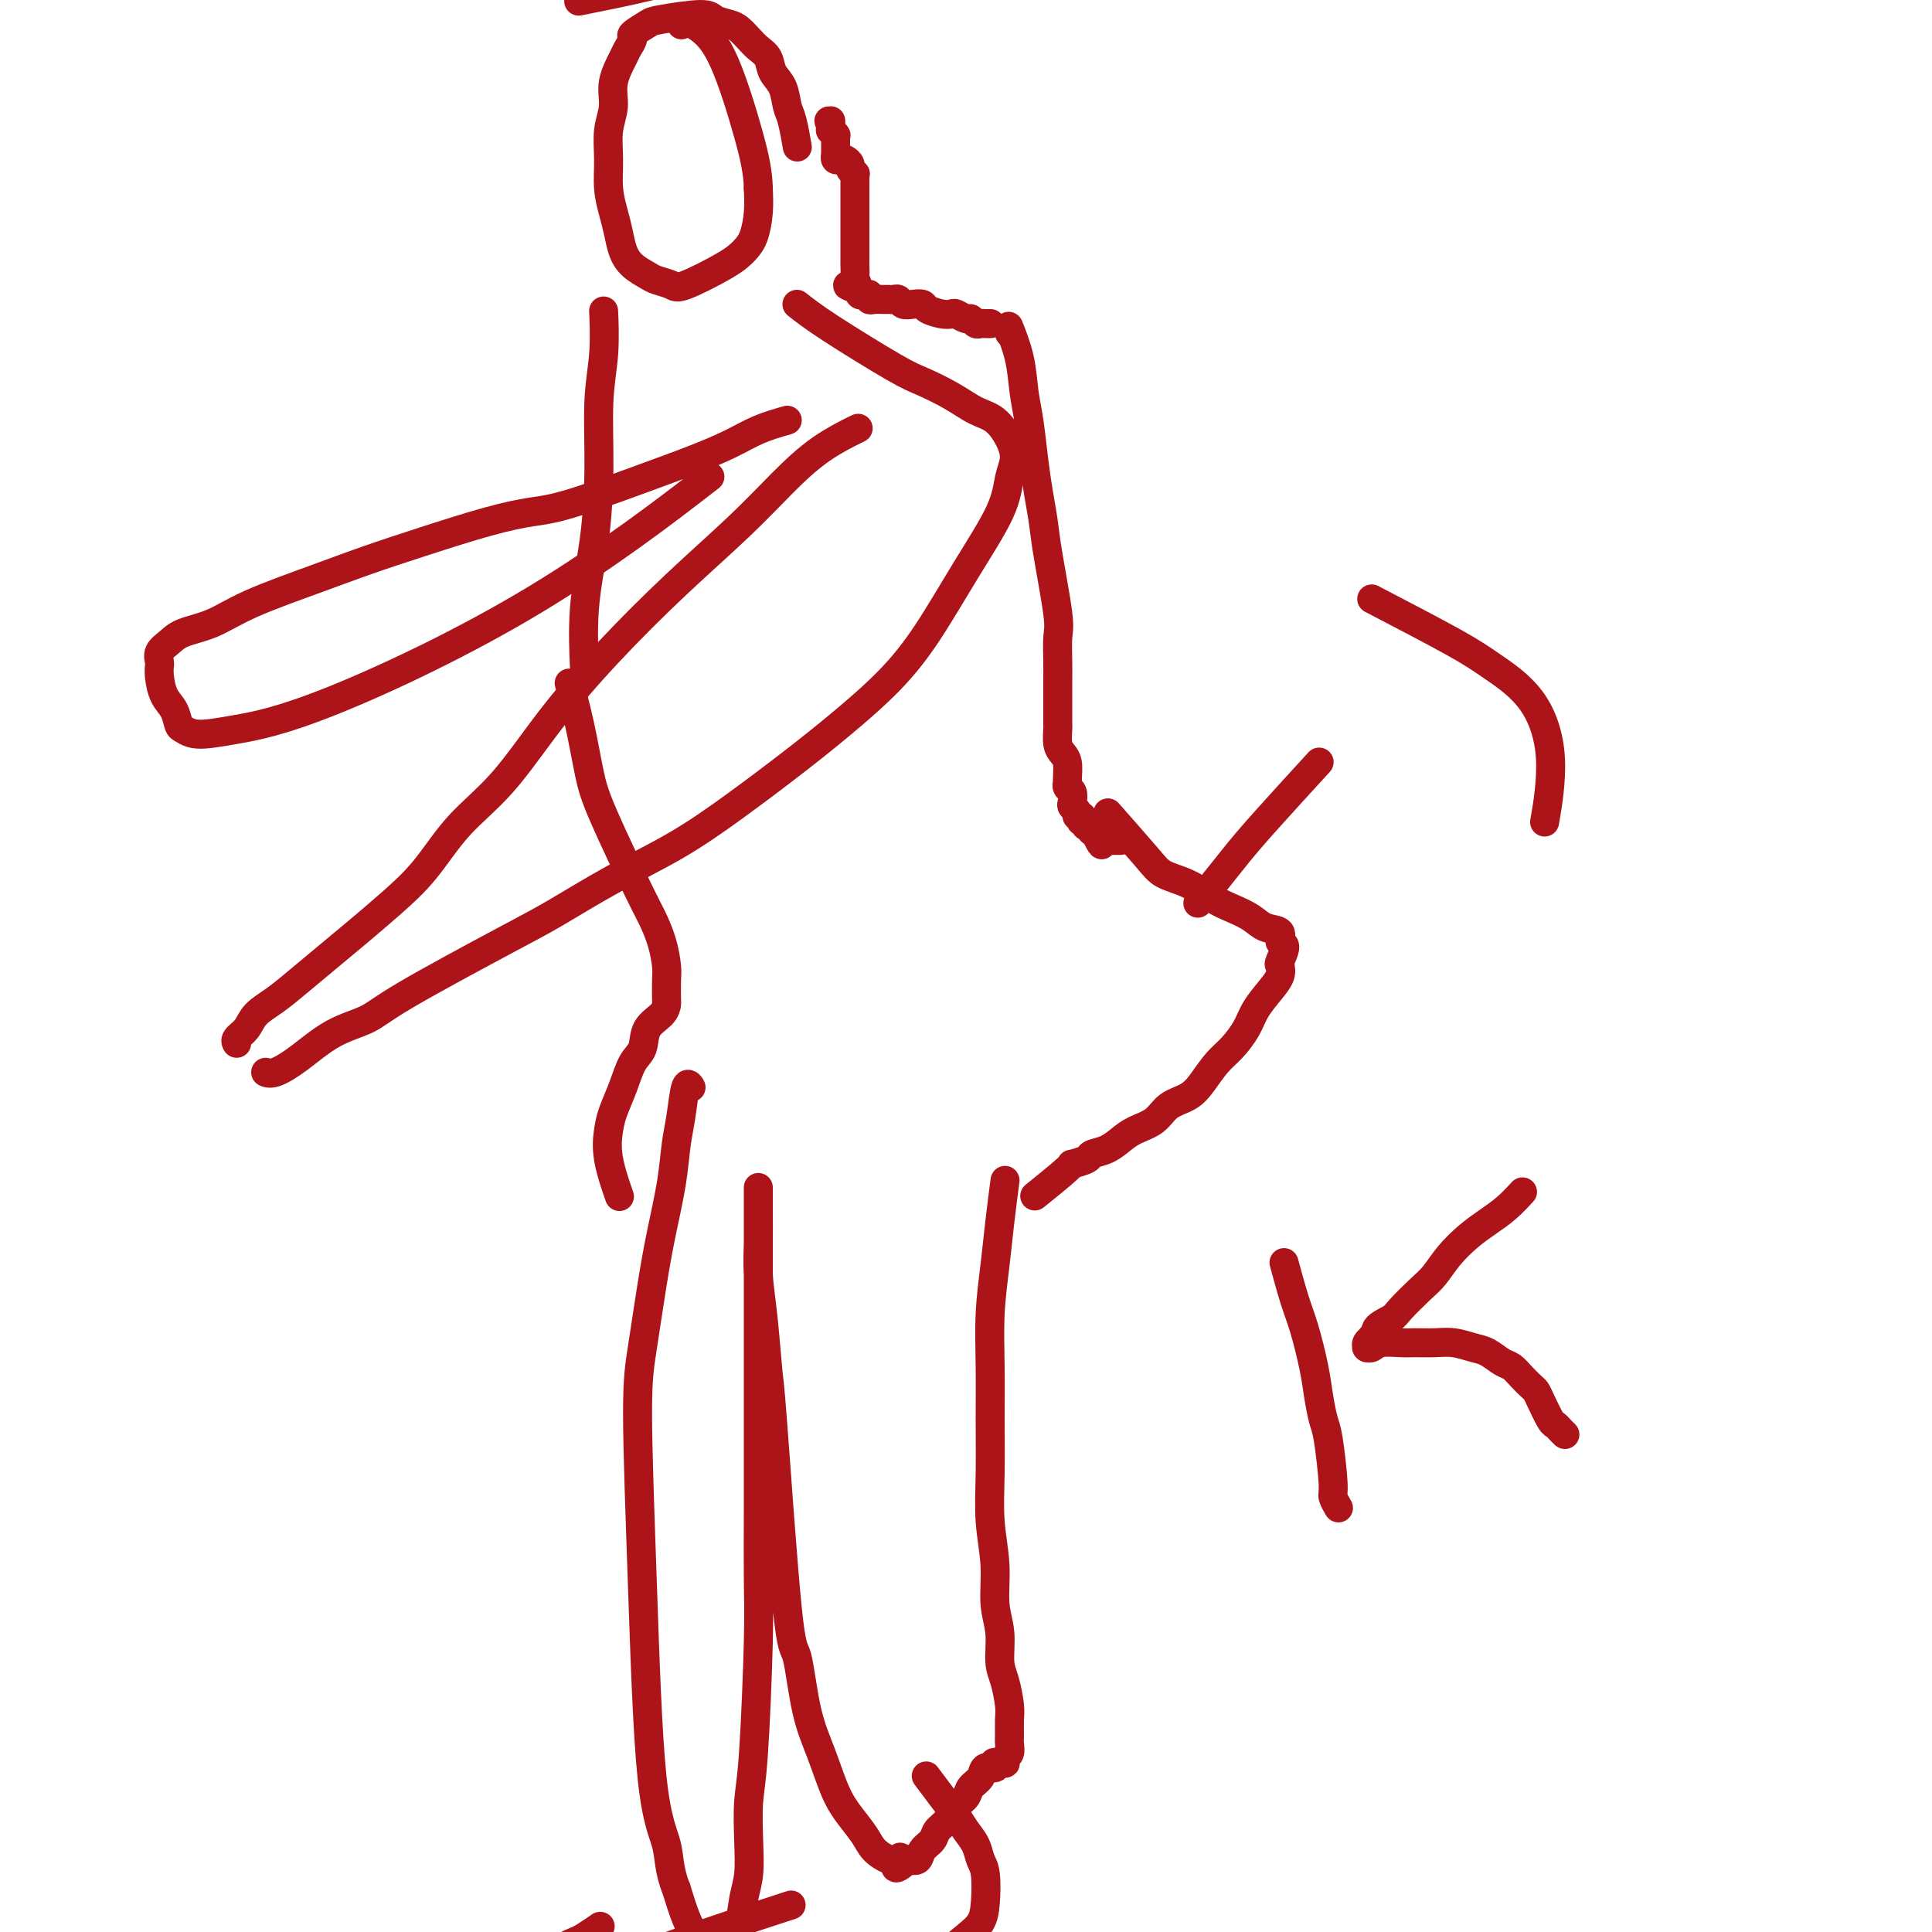
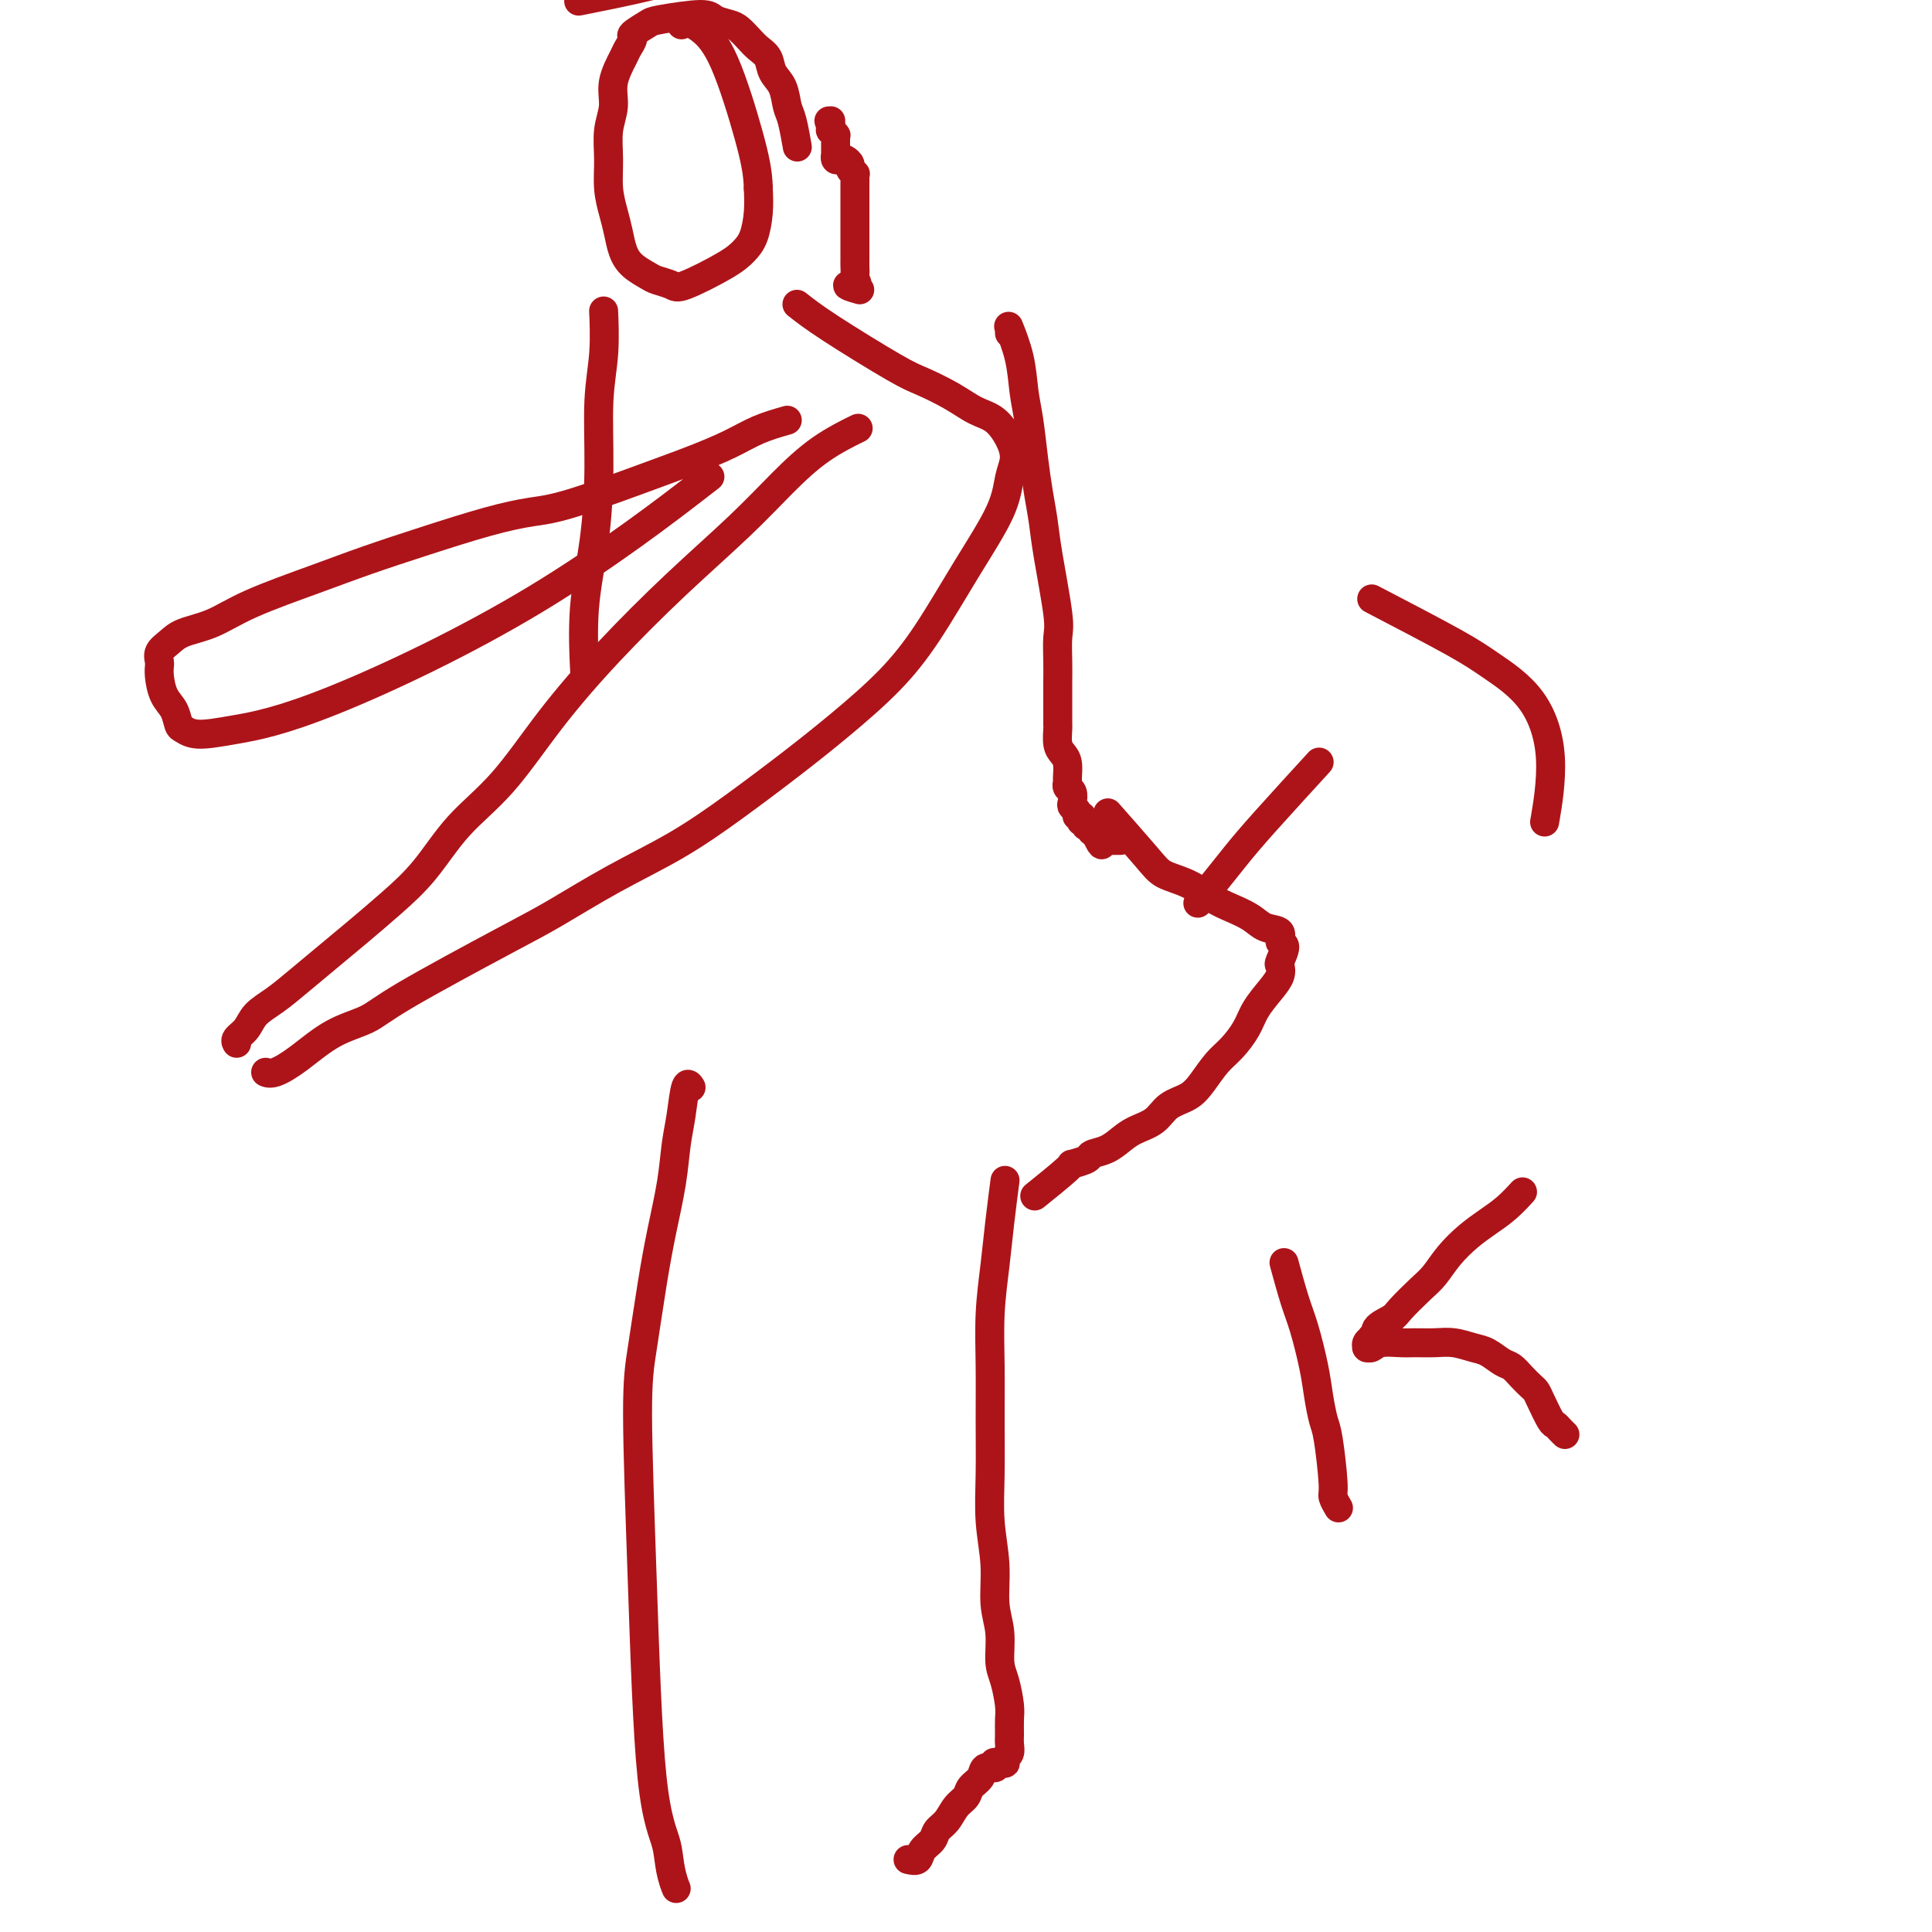
<svg xmlns="http://www.w3.org/2000/svg" viewBox="0 0 400 400" version="1.1">
  <g fill="none" stroke="#AD1419" stroke-width="6" stroke-linecap="round" stroke-linejoin="round">
    <path d="M209,69c0.000,0.000 0.100,0.100 0.1,0.1" />
    <path d="M209,68c0.000,0.001 0.001,0.001 0,0c-0.001,-0.001 -0.002,-0.005 0,0c0.002,0.005 0.007,0.018 0,0c-0.007,-0.018 -0.027,-0.067 0,0c0.027,0.067 0.101,0.251 0,0c-0.101,-0.251 -0.378,-0.936 0,0c0.378,0.936 1.411,3.494 2,6c0.589,2.506 0.736,4.959 1,7c0.264,2.041 0.647,3.669 1,6c0.353,2.331 0.677,5.366 1,8c0.323,2.634 0.647,4.867 1,7c0.353,2.133 0.736,4.166 1,6c0.264,1.834 0.411,3.467 1,7c0.589,3.533 1.622,8.964 2,12c0.378,3.036 0.101,3.677 0,5c-0.101,1.323 -0.027,3.330 0,5c0.027,1.670 0.007,3.005 0,4c-0.007,0.995 -0.002,1.651 0,3c0.002,1.349 -0.000,3.390 0,4c0.000,0.610 0.003,-0.212 0,0c-0.003,0.212 -0.011,1.459 0,2c0.011,0.541 0.041,0.376 0,1c-0.041,0.624 -0.154,2.037 0,3c0.154,0.963 0.576,1.477 1,2c0.424,0.523 0.849,1.056 1,2c0.151,0.944 0.027,2.298 0,3c-0.027,0.702 0.044,0.751 0,1c-0.044,0.249 -0.204,0.696 0,1c0.204,0.304 0.772,0.464 1,1c0.228,0.536 0.117,1.449 0,2c-0.117,0.551 -0.241,0.740 0,1c0.241,0.260 0.848,0.592 1,1c0.152,0.408 -0.152,0.893 0,1c0.152,0.107 0.759,-0.164 1,0c0.241,0.164 0.116,0.762 0,1c-0.116,0.238 -0.223,0.115 0,0c0.223,-0.115 0.778,-0.223 1,0c0.222,0.223 0.112,0.778 0,1c-0.112,0.222 -0.227,0.111 0,0c0.227,-0.111 0.797,-0.222 1,0c0.203,0.222 0.040,0.778 0,1c-0.040,0.222 0.042,0.112 0,0c-0.042,-0.112 -0.207,-0.226 0,0c0.207,0.226 0.787,0.792 1,1c0.213,0.208 0.061,0.060 0,0c-0.061,-0.060 -0.030,-0.030 0,0" />
    <path d="M227,173c1.482,3.166 1.186,1.580 1,1c-0.186,-0.580 -0.261,-0.155 0,0c0.261,0.155 0.859,0.042 1,0c0.141,-0.042 -0.173,-0.011 0,0c0.173,0.011 0.835,0.003 1,0c0.165,-0.003 -0.166,-0.001 0,0c0.166,0.001 0.828,0.000 1,0c0.172,-0.000 -0.146,-0.000 0,0c0.146,0.000 0.756,0.000 1,0c0.244,-0.000 0.122,-0.000 0,0" />
-     <path d="M205,67c-0.000,0.000 -0.000,0.000 0,0c0.000,-0.000 0.000,-0.000 0,0c-0.000,0.000 -0.000,0.000 0,0c0.000,-0.000 0.000,-0.000 0,0c-0.000,0.000 -0.000,0.000 0,0c0.000,-0.000 0.000,-0.000 0,0c-0.000,0.000 -0.000,0.000 0,0c0.000,-0.000 0.000,-0.000 0,0c-0.000,0.000 -0.000,0.000 0,0c0.000,-0.000 0.000,-0.000 0,0c-0.000,0.000 -0.000,0.000 0,0c0.000,-0.000 0.000,-0.000 0,0c-0.000,0.000 -0.000,0.000 0,0c0.000,-0.000 0.000,-0.000 0,0c-0.000,0.000 -0.000,0.000 0,0c0.000,-0.000 0.001,-0.000 0,0c-0.001,0.000 -0.003,0.000 0,0c0.003,-0.000 0.012,-0.000 0,0c-0.012,0.000 -0.045,0.001 0,0c0.045,-0.001 0.166,-0.004 0,0c-0.166,0.004 -0.621,0.016 -1,0c-0.379,-0.016 -0.683,-0.061 -1,0c-0.317,0.061 -0.648,0.226 -1,0c-0.352,-0.226 -0.726,-0.844 -1,-1c-0.274,-0.156 -0.448,0.152 -1,0c-0.552,-0.152 -1.481,-0.762 -2,-1c-0.519,-0.238 -0.628,-0.102 -1,0c-0.372,0.102 -1.006,0.172 -2,0c-0.994,-0.172 -2.346,-0.586 -3,-1c-0.654,-0.414 -0.609,-0.829 -1,-1c-0.391,-0.171 -1.218,-0.098 -2,0c-0.782,0.098 -1.518,0.223 -2,0c-0.482,-0.223 -0.710,-0.792 -1,-1c-0.290,-0.208 -0.642,-0.055 -1,0c-0.358,0.055 -0.722,0.011 -1,0c-0.278,-0.011 -0.470,0.011 -1,0c-0.530,-0.011 -1.400,-0.055 -2,0c-0.600,0.055 -0.932,0.208 -1,0c-0.068,-0.208 0.126,-0.777 0,-1c-0.126,-0.223 -0.572,-0.098 -1,0c-0.428,0.098 -0.836,0.171 -1,0c-0.164,-0.171 -0.082,-0.585 0,-1" />
    <path d="M178,60c-4.403,-1.257 -1.912,-0.899 -1,-1c0.912,-0.101 0.244,-0.660 0,-1c-0.244,-0.340 -0.065,-0.461 0,-1c0.065,-0.539 0.018,-1.495 0,-2c-0.018,-0.505 -0.005,-0.558 0,-1c0.005,-0.442 0.001,-1.273 0,-2c-0.001,-0.727 -0.000,-1.350 0,-2c0.000,-0.650 0.000,-1.329 0,-2c-0.000,-0.671 -0.000,-1.335 0,-2c0.000,-0.665 0.000,-1.330 0,-2c-0.000,-0.670 -0.000,-1.346 0,-2c0.000,-0.654 0.001,-1.285 0,-2c-0.001,-0.715 -0.004,-1.515 0,-2c0.004,-0.485 0.016,-0.654 0,-1c-0.016,-0.346 -0.060,-0.867 0,-1c0.060,-0.133 0.224,0.122 0,0c-0.224,-0.122 -0.834,-0.620 -1,-1c-0.166,-0.380 0.113,-0.641 0,-1c-0.113,-0.359 -0.619,-0.814 -1,-1c-0.381,-0.186 -0.638,-0.103 -1,0c-0.362,0.103 -0.829,0.225 -1,0c-0.171,-0.225 -0.046,-0.796 0,-1c0.046,-0.204 0.012,-0.039 0,0c-0.012,0.039 -0.003,-0.046 0,0c0.003,0.046 0.001,0.223 0,0c-0.001,-0.223 -0.000,-0.845 0,-1c0.000,-0.155 0.000,0.156 0,0c-0.000,-0.156 -0.000,-0.778 0,-1c0.000,-0.222 0.000,-0.044 0,0c-0.000,0.044 -0.000,-0.045 0,0c0.000,0.045 0.001,0.223 0,0c-0.001,-0.223 -0.004,-0.848 0,-1c0.004,-0.152 0.015,0.170 0,0c-0.015,-0.170 -0.057,-0.833 0,-1c0.057,-0.167 0.211,0.161 0,0c-0.211,-0.161 -0.788,-0.813 -1,-1c-0.212,-0.187 -0.061,0.089 0,0c0.061,-0.089 0.030,-0.545 0,-1" />
    <path d="M172,26c-0.774,-1.873 -0.207,-0.554 0,0c0.207,0.554 0.056,0.344 0,0c-0.056,-0.344 -0.015,-0.824 0,-1c0.015,-0.176 0.004,-0.050 0,0c-0.004,0.050 -0.002,0.025 0,0" />
    <path d="M230,169c-0.050,-0.057 -0.101,-0.114 0,0c0.101,0.114 0.353,0.400 0,0c-0.353,-0.400 -1.312,-1.485 0,0c1.312,1.485 4.895,5.538 7,8c2.105,2.462 2.731,3.331 4,4c1.269,0.669 3.182,1.139 5,2c1.818,0.861 3.543,2.113 5,3c1.457,0.887 2.648,1.408 4,2c1.352,0.592 2.864,1.256 4,2c1.136,0.744 1.894,1.569 3,2c1.106,0.431 2.559,0.468 3,1c0.441,0.532 -0.129,1.560 0,2c0.129,0.440 0.958,0.294 1,1c0.042,0.706 -0.703,2.264 -1,3c-0.297,0.736 -0.148,0.650 0,1c0.148,0.350 0.293,1.136 0,2c-0.293,0.864 -1.026,1.805 -2,3c-0.974,1.195 -2.189,2.644 -3,4c-0.811,1.356 -1.216,2.618 -2,4c-0.784,1.382 -1.946,2.883 -3,4c-1.054,1.117 -1.999,1.850 -3,3c-1.001,1.150 -2.056,2.717 -3,4c-0.944,1.283 -1.775,2.283 -3,3c-1.225,0.717 -2.844,1.151 -4,2c-1.156,0.849 -1.848,2.111 -3,3c-1.152,0.889 -2.764,1.404 -4,2c-1.236,0.596 -2.094,1.274 -3,2c-0.906,0.726 -1.859,1.500 -3,2c-1.141,0.500 -2.472,0.727 -3,1c-0.528,0.273 -0.255,0.593 -1,1c-0.745,0.407 -2.509,0.903 -3,1c-0.491,0.097 0.291,-0.205 -1,1c-1.291,1.205 -4.655,3.916 -6,5c-1.345,1.084 -0.673,0.542 0,0" />
    <path d="M208,245c-0.002,0.013 -0.004,0.027 0,0c0.004,-0.027 0.012,-0.094 0,0c-0.012,0.094 -0.046,0.348 0,0c0.046,-0.348 0.170,-1.297 0,0c-0.170,1.297 -0.634,4.842 -1,8c-0.366,3.158 -0.634,5.930 -1,9c-0.366,3.070 -0.831,6.439 -1,10c-0.169,3.561 -0.041,7.313 0,11c0.041,3.687 -0.004,7.307 0,11c0.004,3.693 0.058,7.458 0,11c-0.058,3.542 -0.226,6.860 0,10c0.226,3.140 0.848,6.102 1,9c0.152,2.898 -0.166,5.732 0,8c0.166,2.268 0.815,3.972 1,6c0.185,2.028 -0.094,4.381 0,6c0.094,1.619 0.561,2.502 1,4c0.439,1.498 0.851,3.609 1,5c0.149,1.391 0.036,2.060 0,3c-0.036,0.940 0.004,2.151 0,3c-0.004,0.849 -0.053,1.338 0,2c0.053,0.662 0.206,1.498 0,2c-0.206,0.502 -0.772,0.670 -1,1c-0.228,0.330 -0.117,0.821 0,1c0.117,0.179 0.241,0.047 0,0c-0.241,-0.047 -0.847,-0.008 -1,0c-0.153,0.008 0.148,-0.013 0,0c-0.148,0.013 -0.746,0.062 -1,0c-0.254,-0.062 -0.166,-0.235 0,0c0.166,0.235 0.410,0.878 0,1c-0.410,0.122 -1.475,-0.278 -2,0c-0.525,0.278 -0.510,1.233 -1,2c-0.490,0.767 -1.483,1.346 -2,2c-0.517,0.654 -0.557,1.383 -1,2c-0.443,0.617 -1.288,1.124 -2,2c-0.712,0.876 -1.289,2.123 -2,3c-0.711,0.877 -1.555,1.384 -2,2c-0.445,0.616 -0.490,1.340 -1,2c-0.510,0.660 -1.483,1.255 -2,2c-0.517,0.745 -0.576,1.642 -1,2c-0.424,0.358 -1.212,0.179 -2,0" />
-     <path d="M188,385c-3.723,3.410 -2.530,0.934 -2,0c0.530,-0.934 0.396,-0.325 0,0c-0.396,0.325 -1.054,0.366 -2,0c-0.946,-0.366 -2.182,-1.137 -3,-2c-0.818,-0.863 -1.220,-1.816 -2,-3c-0.780,-1.184 -1.938,-2.600 -3,-4c-1.062,-1.400 -2.026,-2.786 -3,-5c-0.974,-2.214 -1.956,-5.256 -3,-8c-1.044,-2.744 -2.149,-5.189 -3,-9c-0.851,-3.811 -1.446,-8.989 -2,-11c-0.554,-2.011 -1.066,-0.857 -2,-10c-0.934,-9.143 -2.289,-28.583 -3,-38c-0.711,-9.417 -0.779,-8.810 -1,-11c-0.221,-2.190 -0.595,-7.177 -1,-11c-0.405,-3.823 -0.841,-6.481 -1,-9c-0.159,-2.519 -0.043,-4.899 0,-7c0.043,-2.101 0.011,-3.923 0,-6c-0.011,-2.077 -0.003,-4.408 0,-5c0.003,-0.592 0.001,0.555 0,1c-0.001,0.445 -0.000,0.187 0,0c0.000,-0.187 0.000,-0.303 0,0c-0.000,0.303 -0.000,1.025 0,2c0.000,0.975 -0.000,2.204 0,4c0.000,1.796 0.000,4.161 0,7c-0.000,2.839 -0.000,6.154 0,10c0.000,3.846 0.001,8.224 0,13c-0.001,4.776 -0.003,9.949 0,15c0.003,5.051 0.011,9.979 0,15c-0.011,5.021 -0.042,10.136 0,14c0.042,3.864 0.156,6.476 0,13c-0.156,6.524 -0.581,16.960 -1,23c-0.419,6.040 -0.832,7.683 -1,10c-0.168,2.317 -0.090,5.306 0,8c0.090,2.694 0.194,5.092 0,7c-0.194,1.908 -0.686,3.324 -1,5c-0.314,1.676 -0.452,3.611 -1,5c-0.548,1.389 -1.508,2.231 -2,3c-0.492,0.769 -0.516,1.466 -1,2c-0.484,0.534 -1.428,0.907 -2,1c-0.572,0.093 -0.772,-0.094 -1,0c-0.228,0.094 -0.484,0.468 -1,0c-0.516,-0.468 -1.293,-1.780 -2,-3c-0.707,-1.220 -1.345,-2.349 -2,-4c-0.655,-1.651 -1.328,-3.826 -2,-6" />
    <path d="M140,391c-1.536,-3.711 -1.376,-6.488 -2,-9c-0.624,-2.512 -2.032,-4.758 -3,-14c-0.968,-9.242 -1.497,-25.479 -2,-40c-0.503,-14.521 -0.979,-27.326 -1,-35c-0.021,-7.674 0.414,-10.218 1,-14c0.586,-3.782 1.323,-8.802 2,-13c0.677,-4.198 1.294,-7.575 2,-11c0.706,-3.425 1.499,-6.900 2,-10c0.501,-3.100 0.709,-5.825 1,-8c0.291,-2.175 0.666,-3.798 1,-6c0.334,-2.202 0.625,-4.982 1,-6c0.375,-1.018 0.832,-0.274 1,0c0.168,0.274 0.048,0.078 0,0c-0.048,-0.078 -0.024,-0.039 0,0" />
    <path d="M165,30c-0.000,-0.000 -0.000,-0.000 0,0c0.000,0.000 0.000,0.000 0,0c-0.000,-0.000 -0.000,-0.000 0,0c0.000,0.000 0.000,0.000 0,0c-0.000,-0.000 -0.000,-0.001 0,0c0.000,0.001 0.001,0.005 0,0c-0.001,-0.005 -0.003,-0.018 0,0c0.003,0.018 0.012,0.067 0,0c-0.012,-0.067 -0.044,-0.251 0,0c0.044,0.251 0.162,0.938 0,0c-0.162,-0.938 -0.606,-3.501 -1,-5c-0.394,-1.499 -0.738,-1.935 -1,-3c-0.262,-1.065 -0.440,-2.760 -1,-4c-0.560,-1.240 -1.501,-2.023 -2,-3c-0.499,-0.977 -0.555,-2.146 -1,-3c-0.445,-0.854 -1.278,-1.394 -2,-2c-0.722,-0.606 -1.332,-1.277 -2,-2c-0.668,-0.723 -1.394,-1.497 -2,-2c-0.606,-0.503 -1.091,-0.735 -2,-1c-0.909,-0.265 -2.241,-0.561 -3,-1c-0.759,-0.439 -0.945,-1.019 -3,-1c-2.055,0.019 -5.980,0.639 -8,1c-2.020,0.361 -2.137,0.465 -3,1c-0.863,0.535 -2.474,1.503 -3,2c-0.526,0.497 0.032,0.523 0,1c-0.032,0.477 -0.653,1.406 -1,2c-0.347,0.594 -0.418,0.853 -1,2c-0.582,1.147 -1.673,3.184 -2,5c-0.327,1.816 0.112,3.413 0,5c-0.112,1.587 -0.773,3.165 -1,5c-0.227,1.835 -0.020,3.926 0,6c0.020,2.074 -0.147,4.131 0,6c0.147,1.869 0.610,3.551 1,5c0.390,1.449 0.708,2.664 1,4c0.292,1.336 0.558,2.792 1,4c0.442,1.208 1.061,2.169 2,3c0.939,0.831 2.197,1.530 3,2c0.803,0.470 1.149,0.709 2,1c0.851,0.291 2.206,0.635 3,1c0.794,0.365 1.025,0.752 3,0c1.975,-0.752 5.692,-2.644 8,-4c2.308,-1.356 3.206,-2.178 4,-3c0.794,-0.822 1.483,-1.644 2,-3c0.517,-1.356 0.862,-3.244 1,-5c0.138,-1.756 0.069,-3.378 0,-5" />
    <path d="M157,39c-0.059,-3.232 -0.706,-6.312 -2,-11c-1.294,-4.688 -3.236,-10.983 -5,-15c-1.764,-4.017 -3.349,-5.757 -5,-7c-1.651,-1.243 -3.368,-1.988 -4,-2c-0.632,-0.012 -0.181,0.711 0,1c0.181,0.289 0.090,0.145 0,0" />
    <path d="M125,65c-0.000,-0.004 -0.000,-0.007 0,0c0.000,0.007 0.001,0.025 0,0c-0.001,-0.025 -0.004,-0.092 0,0c0.004,0.092 0.016,0.345 0,0c-0.016,-0.345 -0.059,-1.288 0,0c0.059,1.288 0.218,4.805 0,8c-0.218,3.195 -0.815,6.066 -1,10c-0.185,3.934 0.042,8.930 0,14c-0.042,5.070 -0.351,10.215 -1,15c-0.649,4.785 -1.636,9.211 -2,14c-0.364,4.789 -0.104,9.940 0,12c0.104,2.060 0.052,1.030 0,0" />
-     <path d="M118,142c-0.000,-0.000 -0.000,-0.000 0,0c0.000,0.000 0.000,0.002 0,0c-0.000,-0.002 -0.002,-0.006 0,0c0.002,0.006 0.006,0.023 0,0c-0.006,-0.023 -0.024,-0.087 0,0c0.024,0.087 0.088,0.323 0,0c-0.088,-0.323 -0.329,-1.205 0,0c0.329,1.205 1.229,4.498 2,8c0.771,3.502 1.415,7.212 2,10c0.585,2.788 1.113,4.655 3,9c1.887,4.345 5.133,11.168 7,15c1.867,3.832 2.357,4.673 3,6c0.643,1.327 1.441,3.139 2,5c0.559,1.861 0.881,3.772 1,5c0.119,1.228 0.035,1.773 0,3c-0.035,1.227 -0.022,3.137 0,4c0.022,0.863 0.052,0.680 0,1c-0.052,0.320 -0.188,1.144 -1,2c-0.812,0.856 -2.301,1.744 -3,3c-0.699,1.256 -0.607,2.880 -1,4c-0.393,1.120 -1.270,1.738 -2,3c-0.730,1.262 -1.313,3.169 -2,5c-0.687,1.831 -1.480,3.584 -2,5c-0.520,1.416 -0.768,2.493 -1,4c-0.232,1.507 -0.447,3.444 0,6c0.447,2.556 1.556,5.730 2,7c0.444,1.270 0.222,0.635 0,0" />
    <path d="M121,0c0.000,-0.000 0.000,-0.000 0,0c-0.000,0.000 -0.000,0.000 0,0c0.000,-0.000 0.000,-0.000 0,0c-0.000,0.000 -0.000,0.000 0,0c0.000,-0.000 0.000,-0.000 0,0c-0.000,0.000 -0.000,0.000 0,0c0.000,-0.000 0.000,-0.000 0,0c-0.000,0.000 -0.000,0.000 0,0c0.000,-0.000 0.000,-0.000 0,0c-0.000,0.000 -0.001,0.000 0,0c0.001,-0.000 0.003,-0.001 0,0c-0.003,0.001 -0.013,0.003 0,0c0.013,-0.003 0.048,-0.010 0,0c-0.048,0.010 -0.179,0.036 0,0c0.179,-0.036 0.669,-0.133 0,0c-0.669,0.133 -2.498,0.495 0,0c2.498,-0.495 9.322,-1.849 14,-3c4.678,-1.151 7.210,-2.099 11,-3c3.790,-0.901 8.839,-1.756 15,-3c6.161,-1.244 13.434,-2.879 21,-4c7.566,-1.121 15.425,-1.729 24,-2c8.575,-0.271 17.865,-0.207 27,0c9.135,0.207 18.113,0.556 28,2c9.887,1.444 20.682,3.984 25,5c4.318,1.016 2.159,0.508 0,0" />
    <path d="M165,63c1.629,1.280 3.257,2.560 7,5c3.743,2.440 9.600,6.042 13,8c3.400,1.958 4.343,2.274 6,3c1.657,0.726 4.028,1.863 6,3c1.972,1.137 3.544,2.273 5,3c1.456,0.727 2.794,1.045 4,2c1.206,0.955 2.279,2.545 3,4c0.721,1.455 1.091,2.773 1,4c-0.091,1.227 -0.641,2.362 -1,4c-0.359,1.638 -0.525,3.780 -2,7c-1.475,3.220 -4.258,7.519 -7,12c-2.742,4.481 -5.443,9.143 -8,13c-2.557,3.857 -4.972,6.907 -8,10c-3.028,3.093 -6.671,6.229 -10,9c-3.329,2.771 -6.345,5.179 -10,8c-3.655,2.821 -7.947,6.057 -12,9c-4.053,2.943 -7.865,5.592 -12,8c-4.135,2.408 -8.592,4.574 -13,7c-4.408,2.426 -8.767,5.112 -12,7c-3.233,1.888 -5.340,2.977 -11,6c-5.660,3.023 -14.875,7.980 -20,11c-5.125,3.020 -6.162,4.101 -8,5c-1.838,0.899 -4.479,1.614 -7,3c-2.521,1.386 -4.923,3.444 -7,5c-2.077,1.556 -3.828,2.611 -5,3c-1.172,0.389 -1.763,0.111 -2,0c-0.237,-0.111 -0.118,-0.056 0,0" />
    <path d="M177,89c0.601,-0.294 1.203,-0.588 0,0c-1.203,0.588 -4.210,2.058 -7,4c-2.790,1.942 -5.362,4.354 -8,7c-2.638,2.646 -5.342,5.524 -9,9c-3.658,3.476 -8.269,7.549 -13,12c-4.731,4.451 -9.582,9.280 -14,14c-4.418,4.720 -8.402,9.331 -12,14c-3.598,4.669 -6.810,9.395 -10,13c-3.190,3.605 -6.357,6.087 -9,9c-2.643,2.913 -4.761,6.256 -7,9c-2.239,2.744 -4.597,4.888 -7,7c-2.403,2.112 -4.850,4.193 -7,6c-2.150,1.807 -4.004,3.341 -6,5c-1.996,1.659 -4.136,3.442 -6,5c-1.864,1.558 -3.452,2.890 -5,4c-1.548,1.110 -3.056,1.996 -4,3c-0.944,1.004 -1.325,2.125 -2,3c-0.675,0.875 -1.645,1.502 -2,2c-0.355,0.498 -0.095,0.865 0,1c0.095,0.135 0.026,0.036 0,0c-0.026,-0.036 -0.007,-0.010 0,0c0.007,0.010 0.004,0.005 0,0" />
    <path d="M163,87c-2.037,0.584 -4.073,1.169 -6,2c-1.927,0.831 -3.744,1.910 -6,3c-2.256,1.090 -4.950,2.191 -7,3c-2.050,0.809 -3.457,1.325 -8,3c-4.543,1.675 -12.224,4.510 -17,6c-4.776,1.490 -6.647,1.636 -9,2c-2.353,0.364 -5.187,0.946 -9,2c-3.813,1.054 -8.604,2.579 -13,4c-4.396,1.421 -8.395,2.737 -12,4c-3.605,1.263 -6.814,2.474 -11,4c-4.186,1.526 -9.350,3.367 -13,5c-3.650,1.633 -5.787,3.057 -8,4c-2.213,0.943 -4.502,1.406 -6,2c-1.498,0.594 -2.205,1.321 -3,2c-0.795,0.679 -1.678,1.310 -2,2c-0.322,0.690 -0.084,1.437 0,2c0.084,0.563 0.015,0.940 0,1c-0.015,0.060 0.024,-0.198 0,0c-0.024,0.198 -0.109,0.851 0,2c0.109,1.149 0.414,2.796 1,4c0.586,1.204 1.454,1.967 2,3c0.546,1.033 0.769,2.336 1,3c0.231,0.664 0.470,0.689 1,1c0.530,0.311 1.352,0.906 3,1c1.648,0.094 4.124,-0.315 8,-1c3.876,-0.685 9.152,-1.648 20,-6c10.848,-4.352 27.267,-12.095 42,-21c14.733,-8.905 27.781,-18.973 33,-23c5.219,-4.027 2.610,-2.014 0,0" />
-     <path d="M192,368c-0.001,-0.002 -0.003,-0.004 0,0c0.003,0.004 0.009,0.013 0,0c-0.009,-0.013 -0.035,-0.047 0,0c0.035,0.047 0.131,0.175 0,0c-0.131,-0.175 -0.487,-0.655 0,0c0.487,0.655 1.818,2.444 3,4c1.182,1.556 2.215,2.878 3,4c0.785,1.122 1.321,2.043 2,3c0.679,0.957 1.501,1.950 2,3c0.499,1.050 0.677,2.156 1,3c0.323,0.844 0.792,1.427 1,3c0.208,1.573 0.154,4.137 0,6c-0.154,1.863 -0.409,3.024 -1,4c-0.591,0.976 -1.518,1.767 -3,3c-1.482,1.233 -3.518,2.908 -5,4c-1.482,1.092 -2.411,1.602 -5,3c-2.589,1.398 -6.838,3.685 -10,5c-3.162,1.315 -5.236,1.658 -7,2c-1.764,0.342 -3.216,0.684 -5,1c-1.784,0.316 -3.899,0.605 -6,1c-2.101,0.395 -4.188,0.894 -6,1c-1.812,0.106 -3.350,-0.182 -5,0c-1.650,0.182 -3.413,0.833 -5,1c-1.587,0.167 -3.000,-0.151 -4,0c-1.000,0.151 -1.588,0.773 -2,1c-0.412,0.227 -0.649,0.061 -1,0c-0.351,-0.061 -0.814,-0.017 -1,0c-0.186,0.017 -0.093,0.009 0,0" />
-     <path d="M124,399c0.002,-0.001 0.003,-0.002 0,0c-0.003,0.002 -0.011,0.007 0,0c0.011,-0.007 0.039,-0.027 0,0c-0.039,0.027 -0.147,0.101 0,0c0.147,-0.101 0.547,-0.377 0,0c-0.547,0.377 -2.041,1.407 -3,2c-0.959,0.593 -1.384,0.751 -2,1c-0.616,0.249 -1.423,0.590 -2,1c-0.577,0.410 -0.924,0.888 -1,1c-0.076,0.112 0.119,-0.141 0,0c-0.119,0.141 -0.554,0.676 -1,1c-0.446,0.324 -0.905,0.436 -1,1c-0.095,0.564 0.173,1.579 2,2c1.827,0.421 5.211,0.247 10,-1c4.789,-1.247 10.982,-3.566 18,-6c7.018,-2.434 14.862,-4.981 18,-6c3.138,-1.019 1.569,-0.509 0,0" />
    <path d="M248,187c1.340,-1.671 2.679,-3.343 4,-5c1.321,-1.657 2.622,-3.300 4,-5c1.378,-1.700 2.833,-3.458 6,-7c3.167,-3.542 8.048,-8.869 10,-11c1.952,-2.131 0.976,-1.065 0,0" />
    <path d="M284,124c6.487,3.378 12.974,6.756 17,9c4.026,2.244 5.590,3.353 8,5c2.410,1.647 5.667,3.833 8,7c2.333,3.167 3.744,7.314 4,12c0.256,4.686 -0.641,9.910 -1,12c-0.359,2.090 -0.179,1.045 0,0" />
    <path d="M266,262c-0.000,-0.000 -0.000,-0.000 0,0c0.000,0.000 0.000,0.002 0,0c-0.000,-0.002 -0.002,-0.006 0,0c0.002,0.006 0.006,0.024 0,0c-0.006,-0.024 -0.024,-0.089 0,0c0.024,0.089 0.090,0.333 0,0c-0.090,-0.333 -0.337,-1.241 0,0c0.337,1.241 1.256,4.633 2,7c0.744,2.367 1.312,3.709 2,6c0.688,2.291 1.495,5.531 2,8c0.505,2.469 0.709,4.166 1,6c0.291,1.834 0.670,3.805 1,5c0.330,1.195 0.610,1.613 1,4c0.390,2.387 0.888,6.743 1,9c0.112,2.257 -0.162,2.415 0,3c0.162,0.585 0.761,1.596 1,2c0.239,0.404 0.120,0.202 0,0" />
    <path d="M315,247c0.017,-0.019 0.035,-0.038 0,0c-0.035,0.038 -0.122,0.134 0,0c0.122,-0.134 0.455,-0.497 0,0c-0.455,0.497 -1.697,1.855 -3,3c-1.303,1.145 -2.668,2.076 -4,3c-1.332,0.924 -2.630,1.841 -4,3c-1.370,1.159 -2.813,2.562 -4,4c-1.187,1.438 -2.120,2.913 -3,4c-0.880,1.087 -1.709,1.787 -3,3c-1.291,1.213 -3.043,2.938 -4,4c-0.957,1.062 -1.117,1.461 -2,2c-0.883,0.539 -2.489,1.219 -3,2c-0.511,0.781 0.073,1.663 0,2c-0.073,0.337 -0.804,0.129 -1,0c-0.196,-0.129 0.144,-0.178 0,0c-0.144,0.178 -0.771,0.583 -1,1c-0.229,0.417 -0.059,0.845 0,1c0.059,0.155 0.006,0.038 0,0c-0.006,-0.038 0.036,0.004 0,0c-0.036,-0.004 -0.149,-0.054 0,0c0.149,0.054 0.560,0.211 1,0c0.440,-0.211 0.911,-0.789 2,-1c1.089,-0.211 2.798,-0.053 4,0c1.202,0.053 1.896,0.002 3,0c1.104,-0.002 2.617,0.045 4,0c1.383,-0.045 2.636,-0.182 4,0c1.364,0.182 2.841,0.681 4,1c1.159,0.319 2.002,0.456 3,1c0.998,0.544 2.151,1.493 3,2c0.849,0.507 1.392,0.570 2,1c0.608,0.430 1.280,1.226 2,2c0.720,0.774 1.488,1.527 2,2c0.512,0.473 0.767,0.665 1,1c0.233,0.335 0.444,0.811 1,2c0.556,1.189 1.456,3.089 2,4c0.544,0.911 0.734,0.832 1,1c0.266,0.168 0.610,0.584 1,1c0.390,0.416 0.826,0.833 1,1c0.174,0.167 0.087,0.083 0,0" />
  </g>
</svg>